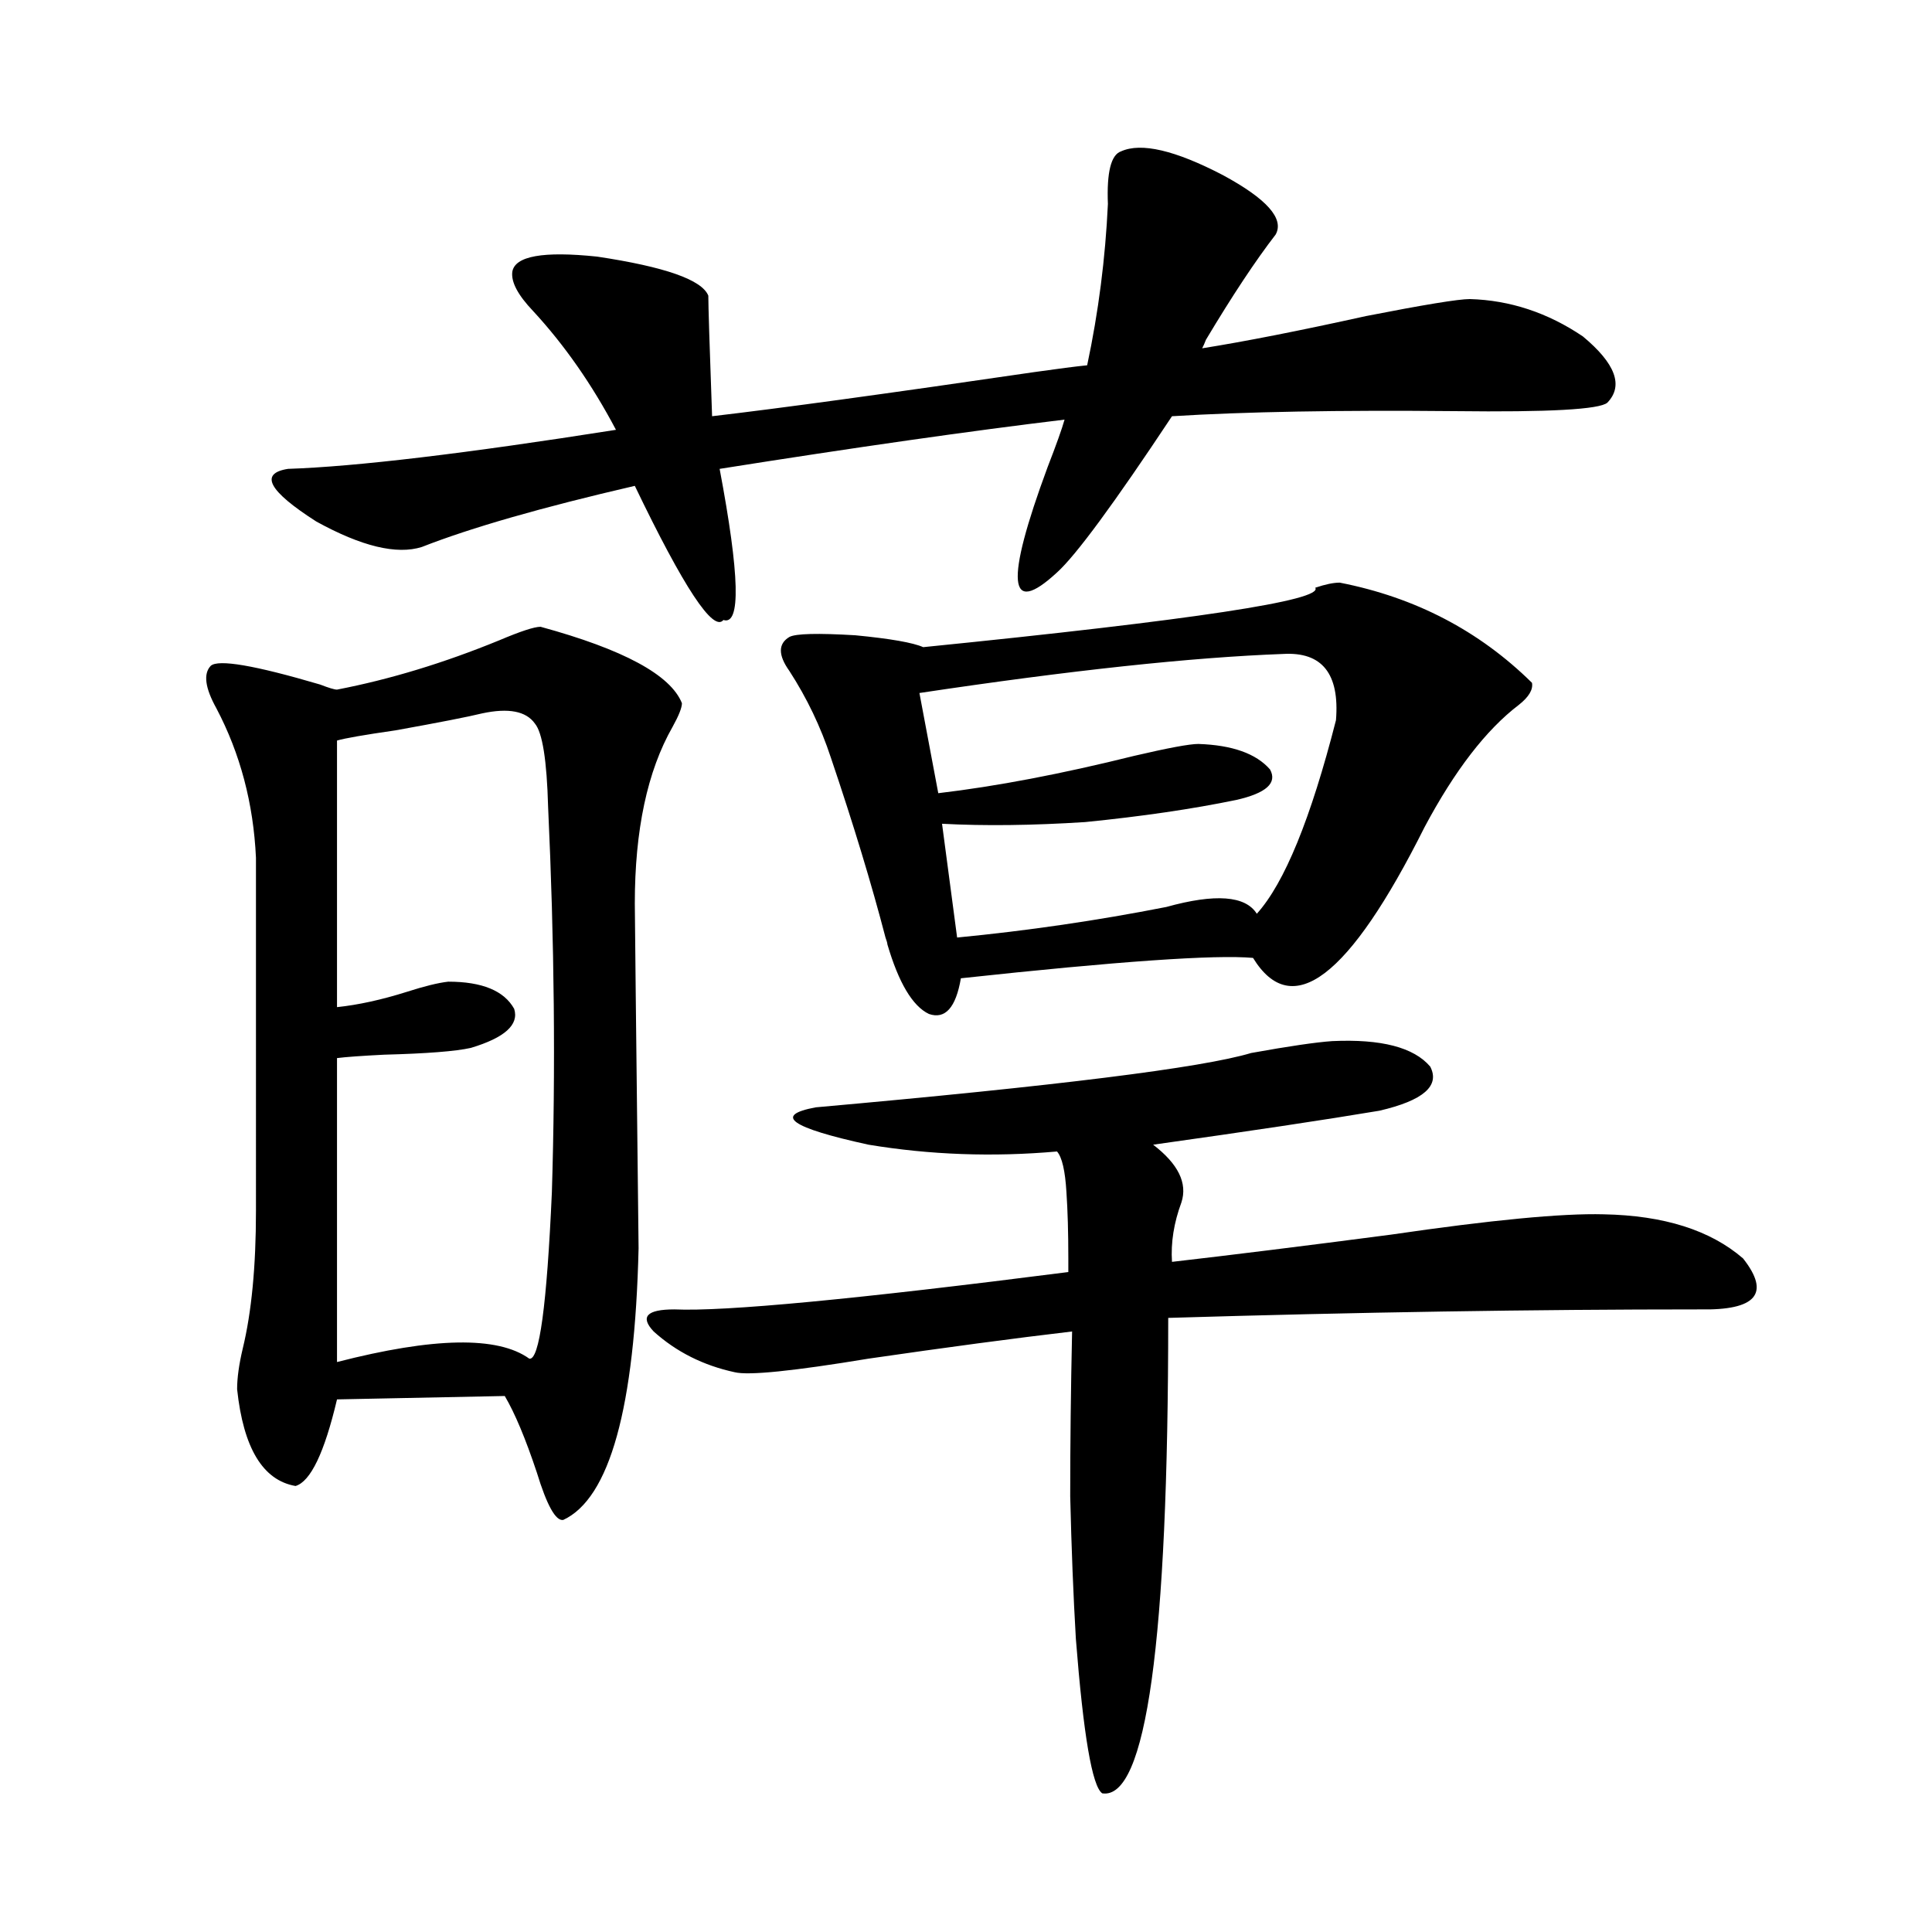
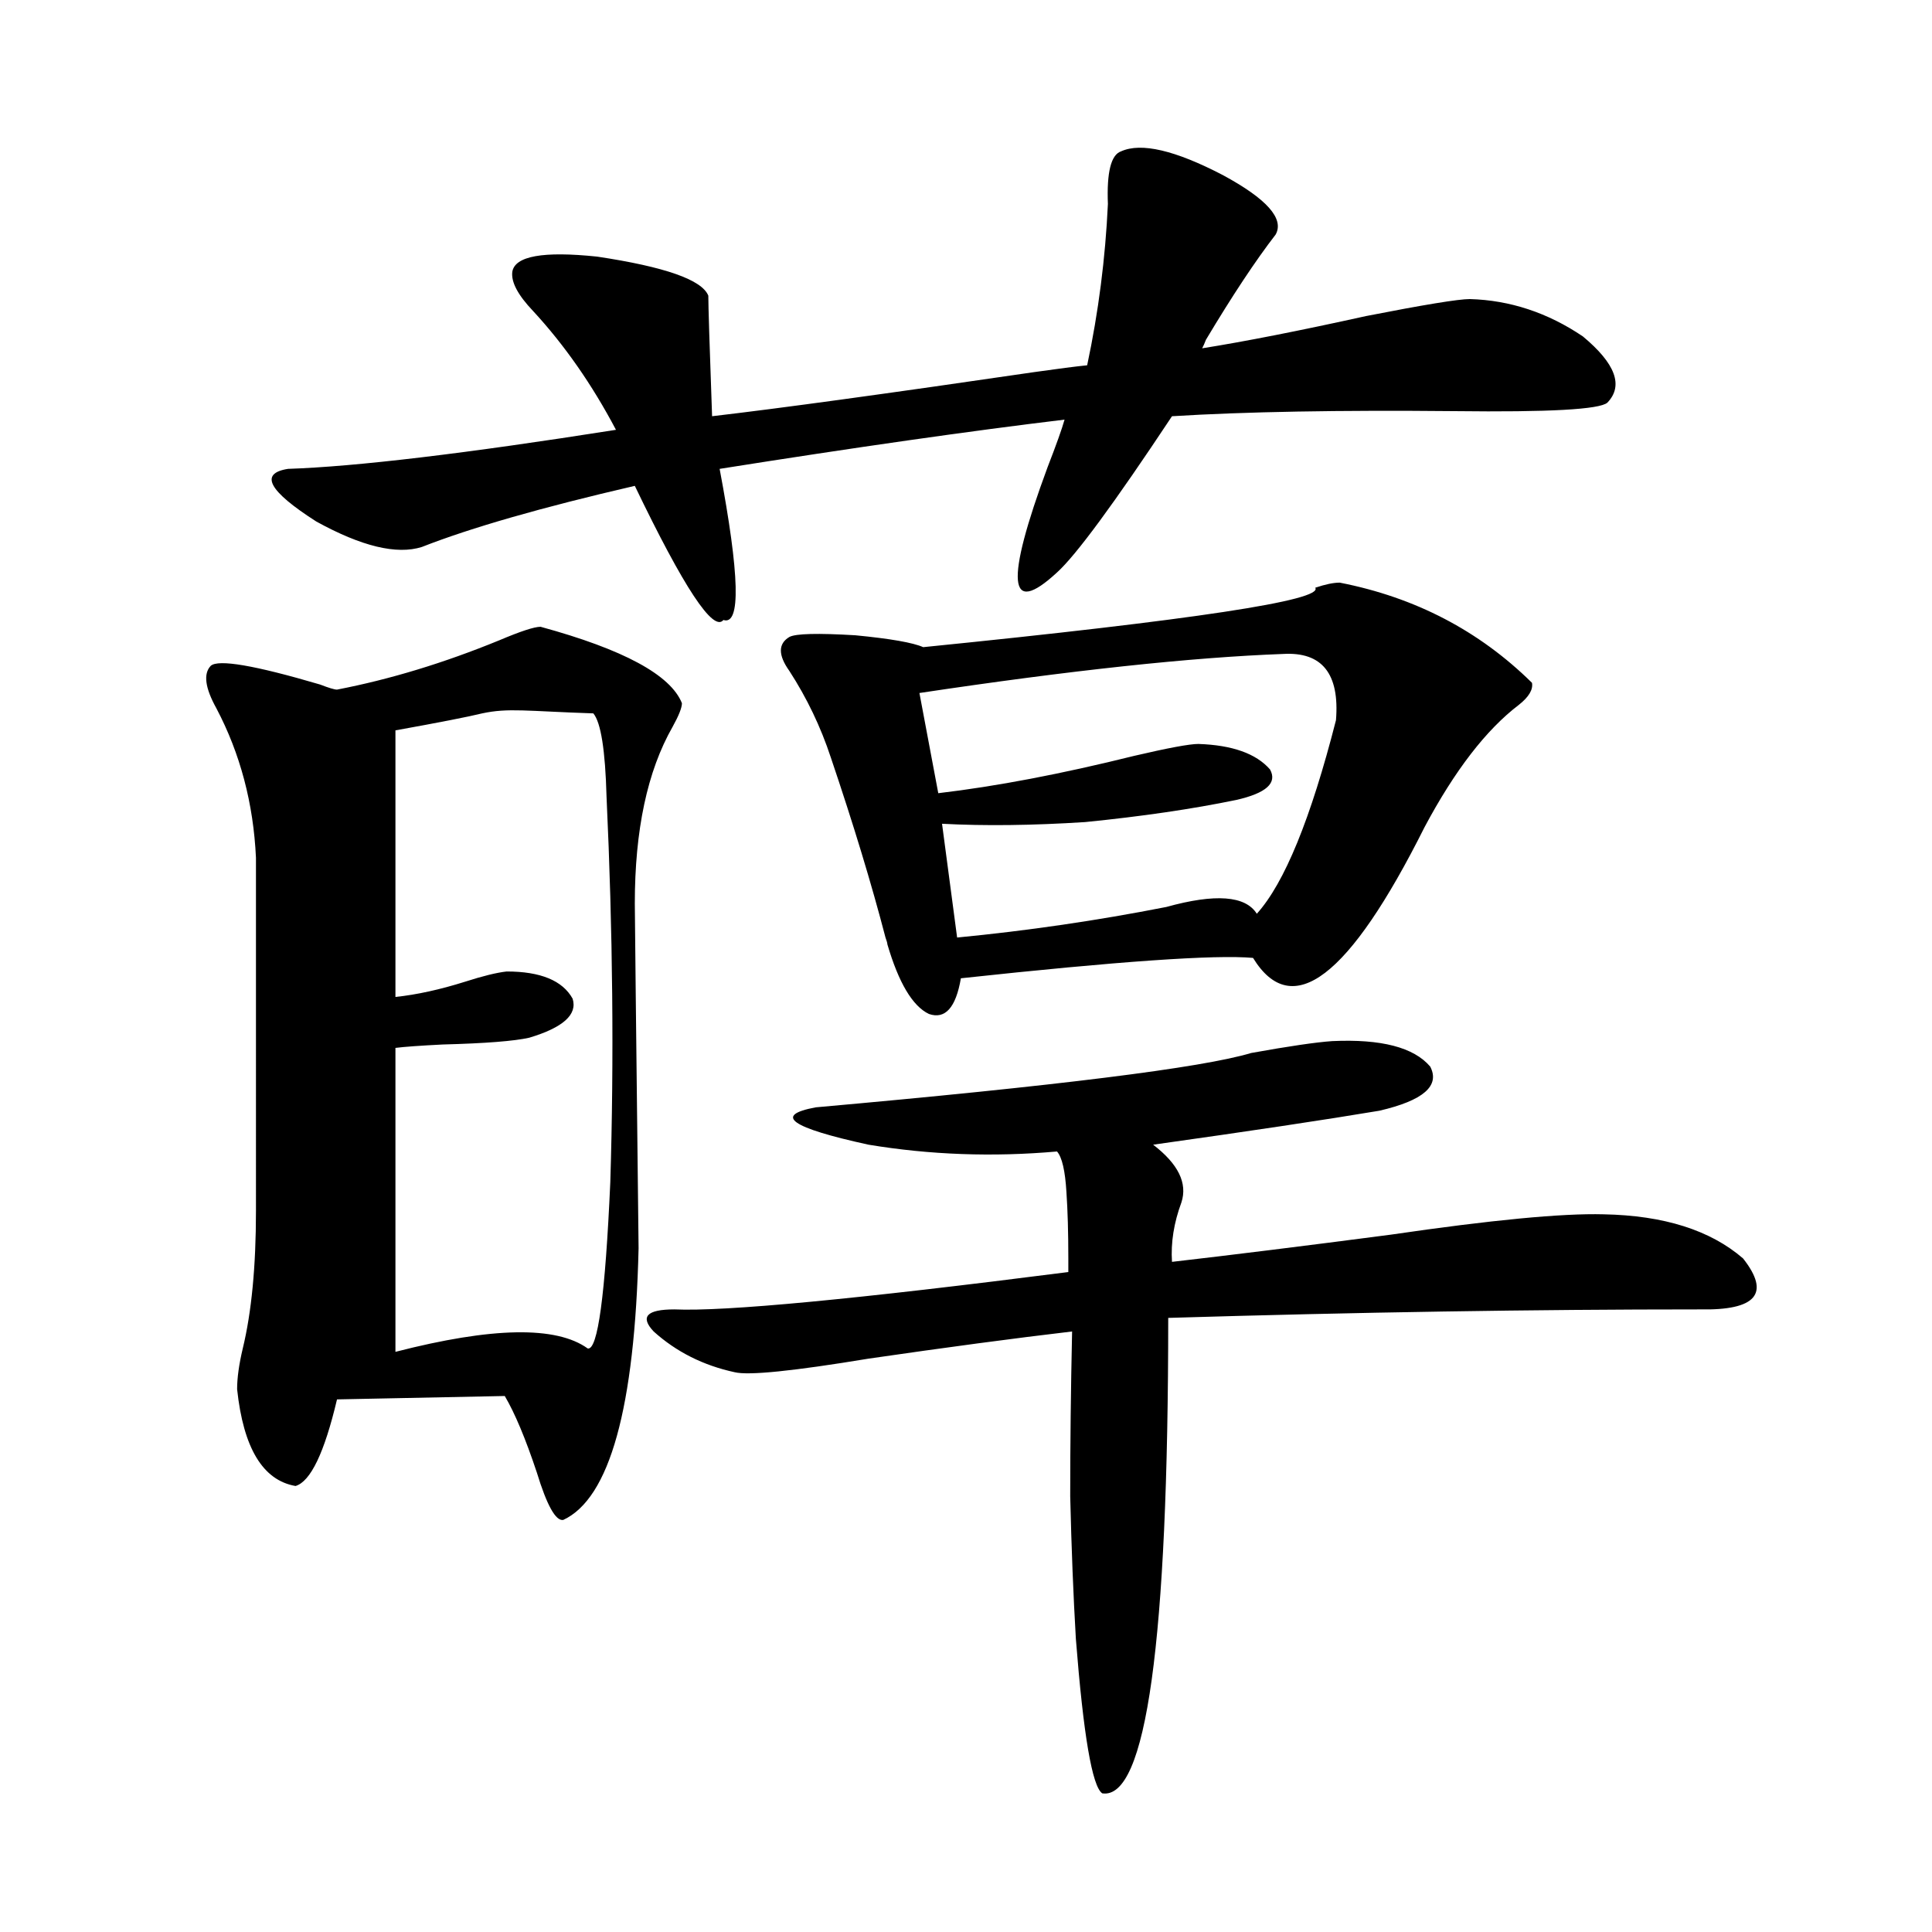
<svg xmlns="http://www.w3.org/2000/svg" version="1.1" id="图层_1" x="0px" y="0px" width="1000px" height="1000px" viewBox="0 0 1000 1000" enable-background="new 0 0 1000 1000" xml:space="preserve">
-   <path d="M279.798,324.422c42.926,11.728,67.315,24.911,73.169,39.551c0,2.349-1.631,6.454-4.878,12.305  c-13.018,22.852-19.512,53.325-19.512,91.406c0,3.516,0.641,62.993,1.951,178.418c-1.951,82.617-14.969,129.501-39.023,140.625  c-3.902,0.591-8.46-7.608-13.658-24.609c-5.854-17.578-11.387-30.762-16.585-39.551l-86.827,1.758  c-6.509,27.548-13.658,42.489-21.463,44.824c-16.92-2.925-26.996-19.624-30.243-50.098c0-5.851,0.976-12.882,2.927-21.094  c4.543-18.745,6.829-42.476,6.829-71.191V443.953c-1.311-28.125-8.14-53.901-20.487-77.344c-5.854-10.547-6.829-17.866-2.927-21.973  c3.902-3.516,22.759-0.288,56.584,9.668c4.543,1.758,7.47,2.637,8.78,2.637c27.316-5.273,55.273-13.761,83.9-25.488  C269.387,326.771,276.536,324.422,279.798,324.422z M660.276,121.395c-10.411,13.485-22.438,31.641-36.097,54.492  c-0.655,1.758-1.311,3.228-1.951,4.395c22.104-3.516,50.396-9.077,84.876-16.699c29.908-5.851,47.804-8.789,53.657-8.789  c20.808,0.591,40.319,7.031,58.535,19.336c16.905,14.063,21.128,25.488,12.683,34.277c-3.902,3.516-30.243,4.985-79.022,4.395  c-59.846-0.577-108.625,0.302-146.338,2.637c-29.923,45.126-49.755,72.07-59.511,80.859c-25.365,23.442-26.996,5.273-4.878-54.492  c4.543-11.714,7.47-19.913,8.78-24.609c-48.779,5.864-108.29,14.364-178.532,25.488c10.396,55.083,11.052,81.161,1.951,78.223  c-5.213,6.454-20.487-16.699-45.853-69.434c-48.139,11.138-84.876,21.685-110.241,31.641c-13.018,4.106-31.219-0.288-54.633-13.184  c-24.725-15.82-29.603-24.897-14.634-27.246c35.121-1.167,91.705-7.91,169.752-20.215c-12.362-23.429-26.676-43.945-42.926-61.523  c-7.805-8.198-11.387-14.941-10.731-20.215c1.296-8.198,15.93-10.835,43.901-7.91c35.121,5.273,54.298,12.017,57.56,20.215  c0,5.273,0.641,26.079,1.951,62.402c35.121-4.093,90.729-11.714,166.825-22.852c12.348-1.758,21.463-2.925,27.316-3.516  c5.854-27.534,9.421-55.371,10.731-83.496c-0.655-16.397,1.616-25.488,6.829-27.246c10.396-4.683,27.957-0.577,52.682,12.305  C655.719,102.938,664.819,113.196,660.276,121.395z M249.555,369.246c-7.164,1.758-22.118,4.696-44.877,8.789  c-16.265,2.349-26.341,4.106-30.243,5.273v137.988c11.052-1.167,23.079-3.804,36.097-7.91c9.101-2.925,16.25-4.683,21.463-5.273  c17.561,0,28.933,4.696,34.146,14.063c2.592,8.212-4.878,14.941-22.438,20.215c-7.805,1.758-22.773,2.938-44.877,3.516  c-11.707,0.591-19.847,1.181-24.39,1.758v157.324c50.075-12.882,83.245-13.472,99.51-1.758c5.198,1.181,9.101-27.534,11.707-86.133  c1.951-63.281,1.296-129.776-1.951-199.512c-0.655-24.019-2.927-38.37-6.829-43.066  C272.313,368.079,263.213,366.321,249.555,369.246z M689.544,538.875c25.365-1.167,42.271,3.228,50.73,13.184  c5.198,9.97-3.582,17.578-26.341,22.852c-27.972,4.696-66.995,10.547-117.07,17.578c13.003,9.97,17.881,19.927,14.634,29.883  c-3.902,10.547-5.533,20.806-4.878,30.762c30.563-3.516,68.291-8.198,113.168-14.063c52.026-7.608,88.778-11.124,110.241-10.547  c31.219,0.591,55.273,8.212,72.193,22.852c14.299,18.169,6.829,26.958-22.438,26.367c-85.852,0-177.557,1.47-275.115,4.395  c0,167.569-11.387,249.609-34.146,246.094c-5.213-3.516-9.756-30.185-13.658-79.98c-1.311-22.274-2.286-46.87-2.927-73.828  c0-26.944,0.32-55.371,0.976-85.254c-29.923,3.516-65.044,8.212-105.363,14.063c-39.023,6.454-62.117,8.789-69.267,7.031  c-16.265-3.516-30.243-10.547-41.95-21.094c-7.164-7.608-3.582-11.426,10.731-11.426c26.006,1.181,93.977-5.273,203.897-19.336  c0,1.181,0-1.167,0-7.031c0-13.472-0.335-24.897-0.976-34.277c-0.655-11.124-2.286-18.155-4.878-21.094  c-33.17,2.938-65.699,1.758-97.559-3.516c-40.334-8.789-49.435-15.229-27.316-19.336c124.875-11.124,199.995-20.503,225.36-28.125  C667.105,541.512,681.084,539.466,689.544,538.875z M693.446,301.57c39.023,7.622,72.193,24.911,99.51,51.855  c0.641,3.516-1.631,7.333-6.829,11.426c-16.92,12.896-33.17,33.989-48.779,63.281c-39.023,77.935-68.626,100.497-88.778,67.676  c-19.512-1.758-69.922,1.758-151.216,10.547c-2.606,15.243-8.14,21.396-16.585,18.457c-8.46-4.093-15.609-16.108-21.463-36.035  c0-0.577-0.335-1.758-0.976-3.516c-7.164-27.534-16.585-58.585-28.292-93.164c-5.213-15.82-12.362-30.762-21.463-44.824  c-5.854-8.198-5.854-14.063,0-17.578c3.247-1.758,14.634-2.046,34.146-0.879c18.201,1.758,29.908,3.817,35.121,6.152  c139.829-14.063,207.465-24.308,202.922-30.762C685.962,302.449,690.185,301.57,693.446,301.57z M664.179,338.484  c-47.483,1.758-110.241,8.501-188.288,20.215l9.756,51.855c29.908-3.516,63.733-9.956,101.461-19.336  c17.561-4.093,28.612-6.152,33.17-6.152c17.561,0.591,29.908,4.985,37.072,13.184c3.902,7.031-1.951,12.305-17.561,15.82  c-22.773,4.696-48.779,8.501-78.047,11.426c-27.316,1.758-52.041,2.06-74.145,0.879l7.805,58.887  c36.417-3.516,72.514-8.789,108.29-15.82c25.365-7.031,40.975-5.851,46.828,3.516c14.299-15.82,27.957-49.219,40.975-100.195  C693.446,348.743,684.331,337.317,664.179,338.484z" />
+   <path d="M279.798,324.422c42.926,11.728,67.315,24.911,73.169,39.551c0,2.349-1.631,6.454-4.878,12.305  c-13.018,22.852-19.512,53.325-19.512,91.406c0,3.516,0.641,62.993,1.951,178.418c-1.951,82.617-14.969,129.501-39.023,140.625  c-3.902,0.591-8.46-7.608-13.658-24.609c-5.854-17.578-11.387-30.762-16.585-39.551l-86.827,1.758  c-6.509,27.548-13.658,42.489-21.463,44.824c-16.92-2.925-26.996-19.624-30.243-50.098c0-5.851,0.976-12.882,2.927-21.094  c4.543-18.745,6.829-42.476,6.829-71.191V443.953c-1.311-28.125-8.14-53.901-20.487-77.344c-5.854-10.547-6.829-17.866-2.927-21.973  c3.902-3.516,22.759-0.288,56.584,9.668c4.543,1.758,7.47,2.637,8.78,2.637c27.316-5.273,55.273-13.761,83.9-25.488  C269.387,326.771,276.536,324.422,279.798,324.422z M660.276,121.395c-10.411,13.485-22.438,31.641-36.097,54.492  c-0.655,1.758-1.311,3.228-1.951,4.395c22.104-3.516,50.396-9.077,84.876-16.699c29.908-5.851,47.804-8.789,53.657-8.789  c20.808,0.591,40.319,7.031,58.535,19.336c16.905,14.063,21.128,25.488,12.683,34.277c-3.902,3.516-30.243,4.985-79.022,4.395  c-59.846-0.577-108.625,0.302-146.338,2.637c-29.923,45.126-49.755,72.07-59.511,80.859c-25.365,23.442-26.996,5.273-4.878-54.492  c4.543-11.714,7.47-19.913,8.78-24.609c-48.779,5.864-108.29,14.364-178.532,25.488c10.396,55.083,11.052,81.161,1.951,78.223  c-5.213,6.454-20.487-16.699-45.853-69.434c-48.139,11.138-84.876,21.685-110.241,31.641c-13.018,4.106-31.219-0.288-54.633-13.184  c-24.725-15.82-29.603-24.897-14.634-27.246c35.121-1.167,91.705-7.91,169.752-20.215c-12.362-23.429-26.676-43.945-42.926-61.523  c-7.805-8.198-11.387-14.941-10.731-20.215c1.296-8.198,15.93-10.835,43.901-7.91c35.121,5.273,54.298,12.017,57.56,20.215  c0,5.273,0.641,26.079,1.951,62.402c35.121-4.093,90.729-11.714,166.825-22.852c12.348-1.758,21.463-2.925,27.316-3.516  c5.854-27.534,9.421-55.371,10.731-83.496c-0.655-16.397,1.616-25.488,6.829-27.246c10.396-4.683,27.957-0.577,52.682,12.305  C655.719,102.938,664.819,113.196,660.276,121.395z M249.555,369.246c-7.164,1.758-22.118,4.696-44.877,8.789  v137.988c11.052-1.167,23.079-3.804,36.097-7.91c9.101-2.925,16.25-4.683,21.463-5.273  c17.561,0,28.933,4.696,34.146,14.063c2.592,8.212-4.878,14.941-22.438,20.215c-7.805,1.758-22.773,2.938-44.877,3.516  c-11.707,0.591-19.847,1.181-24.39,1.758v157.324c50.075-12.882,83.245-13.472,99.51-1.758c5.198,1.181,9.101-27.534,11.707-86.133  c1.951-63.281,1.296-129.776-1.951-199.512c-0.655-24.019-2.927-38.37-6.829-43.066  C272.313,368.079,263.213,366.321,249.555,369.246z M689.544,538.875c25.365-1.167,42.271,3.228,50.73,13.184  c5.198,9.97-3.582,17.578-26.341,22.852c-27.972,4.696-66.995,10.547-117.07,17.578c13.003,9.97,17.881,19.927,14.634,29.883  c-3.902,10.547-5.533,20.806-4.878,30.762c30.563-3.516,68.291-8.198,113.168-14.063c52.026-7.608,88.778-11.124,110.241-10.547  c31.219,0.591,55.273,8.212,72.193,22.852c14.299,18.169,6.829,26.958-22.438,26.367c-85.852,0-177.557,1.47-275.115,4.395  c0,167.569-11.387,249.609-34.146,246.094c-5.213-3.516-9.756-30.185-13.658-79.98c-1.311-22.274-2.286-46.87-2.927-73.828  c0-26.944,0.32-55.371,0.976-85.254c-29.923,3.516-65.044,8.212-105.363,14.063c-39.023,6.454-62.117,8.789-69.267,7.031  c-16.265-3.516-30.243-10.547-41.95-21.094c-7.164-7.608-3.582-11.426,10.731-11.426c26.006,1.181,93.977-5.273,203.897-19.336  c0,1.181,0-1.167,0-7.031c0-13.472-0.335-24.897-0.976-34.277c-0.655-11.124-2.286-18.155-4.878-21.094  c-33.17,2.938-65.699,1.758-97.559-3.516c-40.334-8.789-49.435-15.229-27.316-19.336c124.875-11.124,199.995-20.503,225.36-28.125  C667.105,541.512,681.084,539.466,689.544,538.875z M693.446,301.57c39.023,7.622,72.193,24.911,99.51,51.855  c0.641,3.516-1.631,7.333-6.829,11.426c-16.92,12.896-33.17,33.989-48.779,63.281c-39.023,77.935-68.626,100.497-88.778,67.676  c-19.512-1.758-69.922,1.758-151.216,10.547c-2.606,15.243-8.14,21.396-16.585,18.457c-8.46-4.093-15.609-16.108-21.463-36.035  c0-0.577-0.335-1.758-0.976-3.516c-7.164-27.534-16.585-58.585-28.292-93.164c-5.213-15.82-12.362-30.762-21.463-44.824  c-5.854-8.198-5.854-14.063,0-17.578c3.247-1.758,14.634-2.046,34.146-0.879c18.201,1.758,29.908,3.817,35.121,6.152  c139.829-14.063,207.465-24.308,202.922-30.762C685.962,302.449,690.185,301.57,693.446,301.57z M664.179,338.484  c-47.483,1.758-110.241,8.501-188.288,20.215l9.756,51.855c29.908-3.516,63.733-9.956,101.461-19.336  c17.561-4.093,28.612-6.152,33.17-6.152c17.561,0.591,29.908,4.985,37.072,13.184c3.902,7.031-1.951,12.305-17.561,15.82  c-22.773,4.696-48.779,8.501-78.047,11.426c-27.316,1.758-52.041,2.06-74.145,0.879l7.805,58.887  c36.417-3.516,72.514-8.789,108.29-15.82c25.365-7.031,40.975-5.851,46.828,3.516c14.299-15.82,27.957-49.219,40.975-100.195  C693.446,348.743,684.331,337.317,664.179,338.484z" />
</svg>